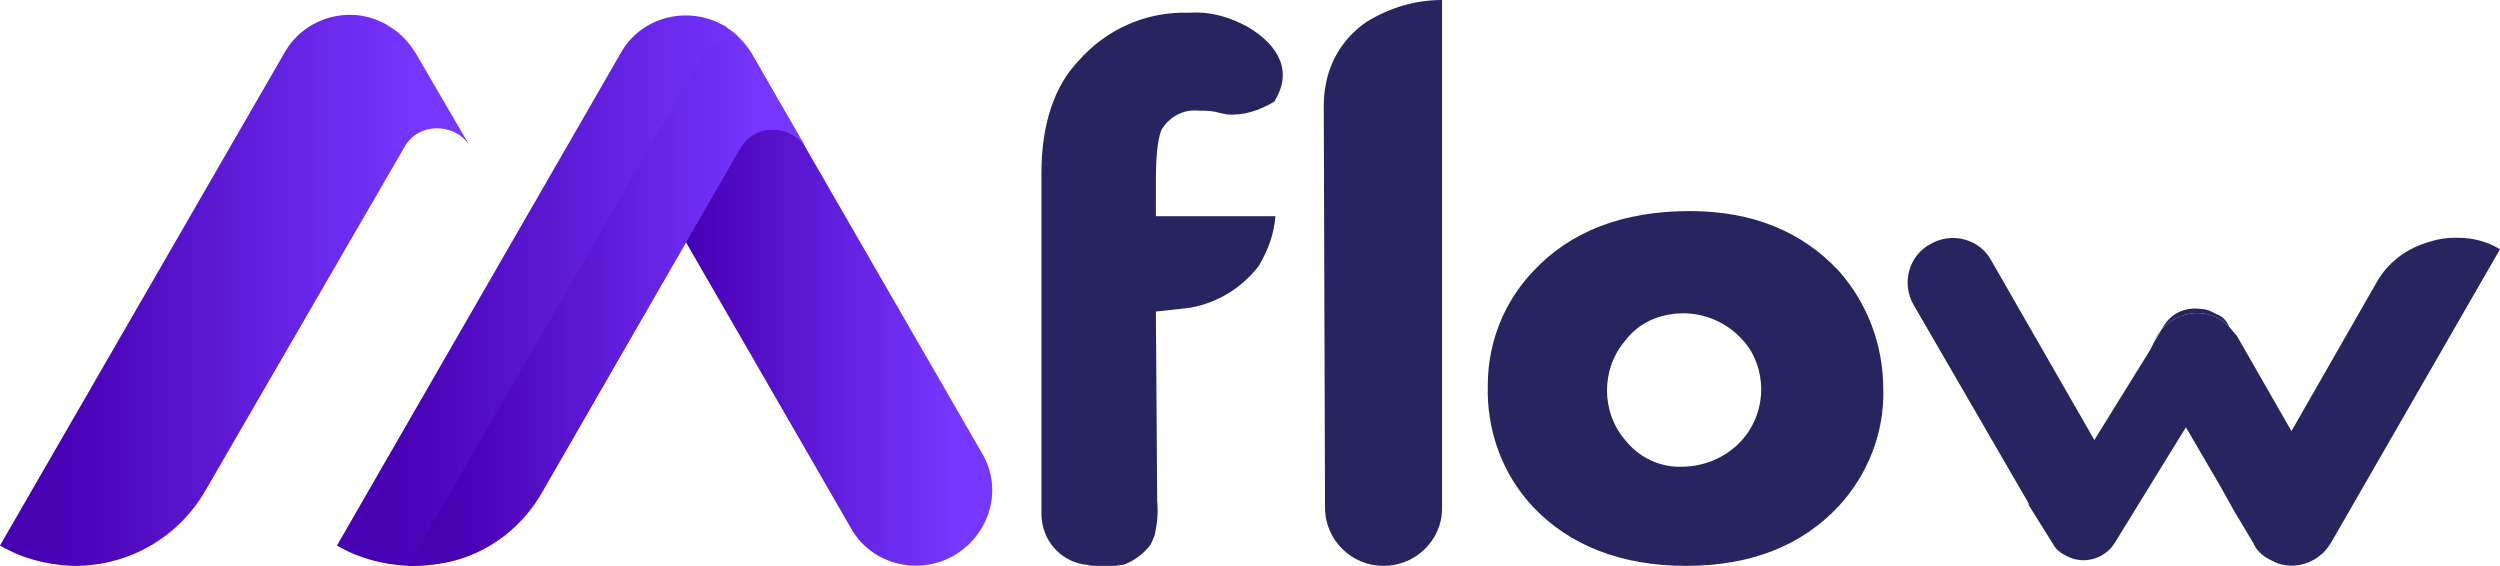
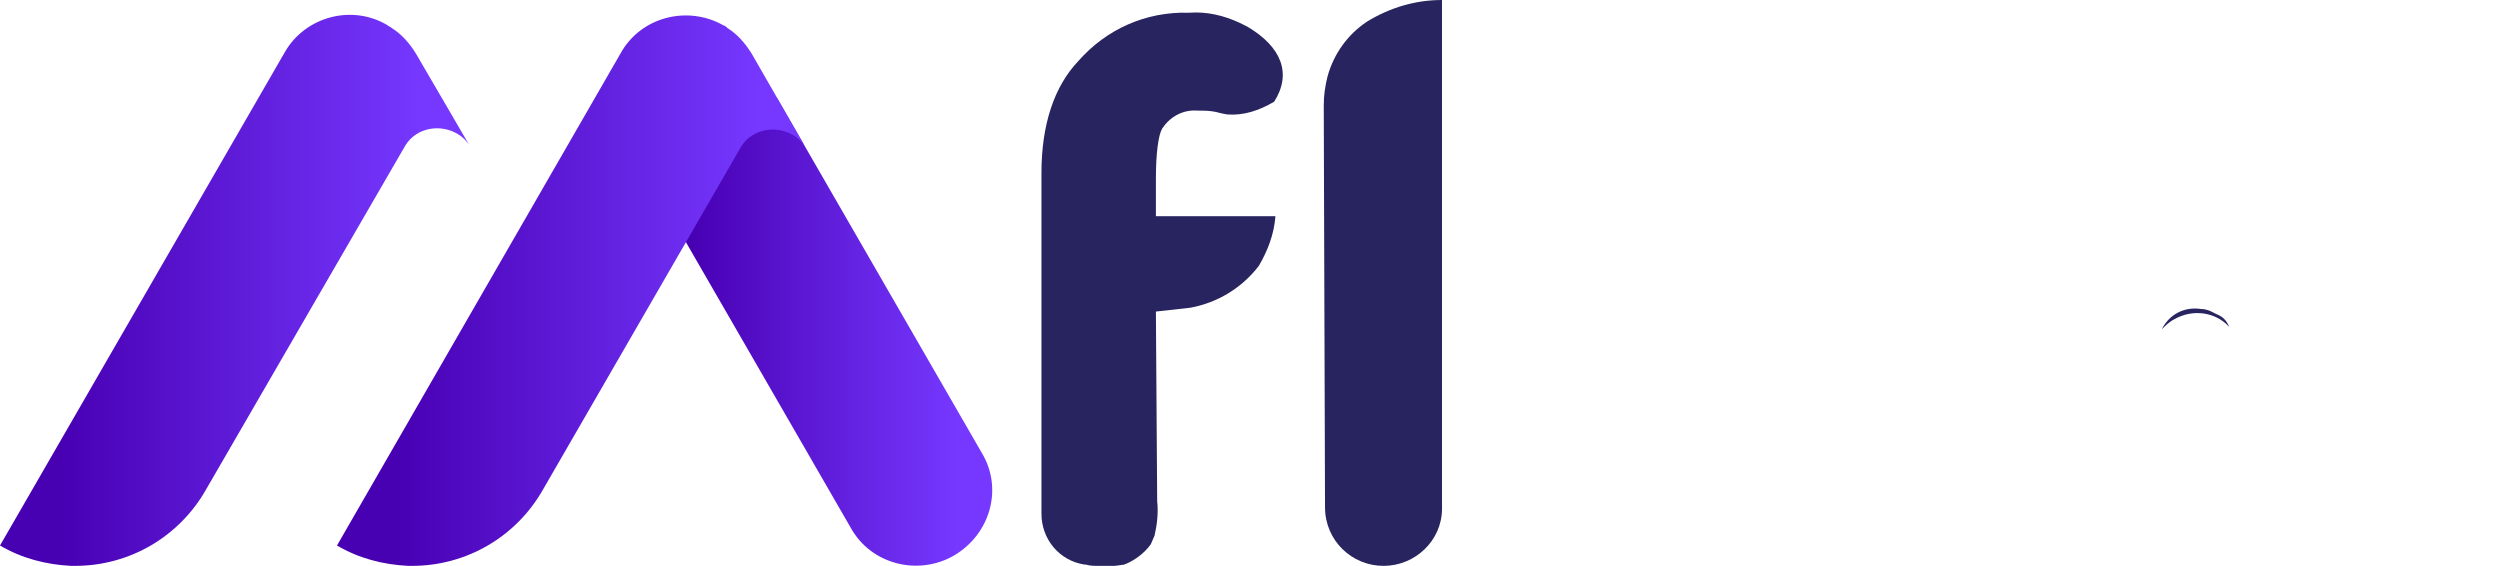
<svg xmlns="http://www.w3.org/2000/svg" version="1.1" id="Layer_1" x="0px" y="0px" viewBox="0 0 196.6 44.5" style="enable-background:new 0 0 196.6 44.5;" xml:space="preserve">
  <style type="text/css">
	.st0{fill:#282460;}
	.st1{fill:url(#SVGID_1_);}
	.st2{fill:url(#SVGID_2_);}
	.st3{fill:url(#SVGID_3_);}
	.st4{fill:url(#SVGID_4_);}
</style>
  <g>
-     <path class="st0" d="M170,25.8c-0.2,0.3-0.4,0.6-0.6,1C169.6,26.5,169.8,26.1,170,25.8z" />
-     <path class="st0" d="M196.6,19.6l-13.3,23.1c-1,1.7-3.2,2.3-4.8,1.3c0,0,0,0,0,0c-0.1,0-0.1-0.1-0.2-0.1c-0.5-0.3-0.9-0.7-1.1-1.2   l0,0l-1.5-2.5l-1-1.8l-2.8-4.8c-1.9,3.1-4,6.5-5.6,9.1c-0.8,1.3-2.6,1.8-4,0.9c0,0,0,0,0,0l0,0c-0.4-0.2-0.7-0.5-0.9-0.9l-2-3.2   c0.1,0.1,0.1,0.2,0.2,0.2L150.5,24c-1-1.7-0.4-3.9,1.3-4.8c1.7-1,3.9-0.4,4.8,1.3l8.1,14.1l4.4-7.1c0.1-0.2,0.2-0.4,0.3-0.6   c0.2-0.3,0.4-0.7,0.6-1c0.3-0.3,0.6-0.6,1-0.8c1.4-0.8,3.2-0.6,4.3,0.6c0.2,0.2,0.4,0.5,0.6,0.7l4.3,7.5l6.7-11.7   c0.9-1.6,2.4-2.7,4.2-3.2c0.6-0.2,1.3-0.3,1.9-0.3h0.3C194.5,18.7,195.6,19,196.6,19.6z" />
    <path class="st0" d="M174.3,24.7l-0.4-0.2c-0.2-0.1-0.5-0.2-0.8-0.2c-1.3-0.2-2.5,0.4-3.1,1.6c0.3-0.3,0.6-0.6,1-0.8   c1.4-0.8,3.2-0.6,4.3,0.6C175.1,25.2,174.8,24.9,174.3,24.7z" />
    <path class="st0" d="M90.9,24.5L90.9,24.5L91,39.3v0.1c0.1,0.9,0,1.8-0.2,2.7l-0.3,0.7c-0.5,0.7-1.3,1.3-2.1,1.6   c-0.7,0.1-1.3,0.2-2,0.1l0,0c-0.3,0-0.7,0-1-0.1h-0.1c-2-0.3-3.4-2-3.4-4V24.5l0,0V17l0,0v-3.4c0-3.8,1-6.8,2.9-8.8   c2.2-2.5,5.3-3.9,8.7-3.8c1.4-0.1,2.7,0.2,4,0.8l0.6,0.3c2.7,1.6,3.5,3.7,2.1,5.9l0,0C99,8.7,97.8,9.1,96.5,9L96,8.9l-0.4-0.1   c-0.5-0.1-0.9-0.1-1.4-0.1C93,8.6,92,9.2,91.4,10.1c-0.3,0.5-0.5,1.9-0.5,4V17h9.4c-0.1,1.4-0.6,2.7-1.3,3.9   c-1.3,1.7-3.2,2.9-5.4,3.3" />
    <path class="st0" d="M108.8,44.5L108.8,44.5c-2.5,0-4.6-2-4.6-4.6l-0.1-31.6c0-0.8,0.1-1.5,0.3-2.3c0.5-1.8,1.6-3.3,3.1-4.3   c1.8-1.1,3.8-1.7,5.9-1.7v0.5c0,4.6,0,4.2,0,6.7V40C113.4,42.5,111.3,44.5,108.8,44.5z" />
-     <path class="st0" d="M148.1,30.6c0.1,3.4-1.2,6.7-3.5,9.2c-2.9,3.1-6.9,4.7-12,4.7s-9.2-1.6-12.1-4.7c-2.4-2.6-3.6-6-3.5-9.5   c0-3.4,1.3-6.6,3.6-9c2.9-3.1,7-4.7,12.3-4.7c4.9,0,8.8,1.6,11.7,4.7C146.9,23.9,148.1,27.2,148.1,30.6z M138.5,30.6   c0-1.4-0.5-2.8-1.4-3.8c-1.4-1.6-3.5-2.4-5.6-2.1c-1.5,0.2-2.8,0.9-3.7,2.1c-1.9,2.2-1.9,5.6,0,7.8c1.1,1.4,2.8,2.2,4.6,2.1   C135.8,36.6,138.5,34,138.5,30.6L138.5,30.6z" />
    <linearGradient id="SVGID_1_" gradientUnits="userSpaceOnUse" x1="0" y1="21.07" x2="36.82" y2="21.07" gradientTransform="matrix(1 0 0 -1 0 43.9)">
      <stop offset="0.13" style="stop-color:#4800B3" />
      <stop offset="0.9" style="stop-color:#7638FF" />
    </linearGradient>
    <path class="st1" d="M32.7,4.2c-0.5-0.8-1.1-1.5-1.9-2c-0.1-0.1-0.2-0.1-0.3-0.2c-2.8-1.7-6.5-0.7-8.1,2.1c0,0,0,0,0,0L0,42.9   c1.7,1,3.6,1.5,5.6,1.6h0.3c4.3,0,8.2-2.3,10.3-6l15.7-27.1c0.9-1.4,2.8-1.7,4.2-0.8c0.3,0.2,0.6,0.5,0.8,0.8L32.7,4.2z" />
    <linearGradient id="SVGID_2_" gradientUnits="userSpaceOnUse" x1="50.83" y1="17.825" x2="78.01" y2="17.825" gradientTransform="matrix(1 0 0 -1 0 43.9)">
      <stop offset="0.13" style="stop-color:#4800B3" />
      <stop offset="0.9" style="stop-color:#7638FF" />
    </linearGradient>
    <path class="st2" d="M75,43.7L75,43.7c-2.8,1.6-6.5,0.7-8.1-2.2c0,0,0,0,0,0L50.8,13.6l10.3-5.9l16.1,27.9   C78.9,38.4,77.9,42,75,43.7C75,43.7,75,43.7,75,43.7z" />
    <linearGradient id="SVGID_3_" gradientUnits="userSpaceOnUse" x1="26.45" y1="21.099" x2="63.25" y2="21.099" gradientTransform="matrix(1 0 0 -1 0 43.9)">
      <stop offset="0.13" style="stop-color:#4800B3" />
      <stop offset="0.9" style="stop-color:#7638FF" />
    </linearGradient>
    <path class="st3" d="M59.1,4.2c-0.5-0.8-1.1-1.5-1.9-2C57.1,2.1,57,2,56.9,2c-2.8-1.6-6.5-0.7-8.1,2.2c0,0,0,0,0,0L26.5,42.9   c1.7,1,3.6,1.5,5.6,1.6h0.3c4.3,0,8.2-2.3,10.3-6l15.6-27c0.9-1.4,2.8-1.7,4.2-0.8c0.3,0.2,0.6,0.5,0.8,0.8L59.1,4.2z" />
    <linearGradient id="SVGID_4_" gradientUnits="userSpaceOnUse" x1="32.08" y1="20.125" x2="63.25" y2="20.125" gradientTransform="matrix(1 0 0 -1 0 43.9)">
      <stop offset="0.13" style="stop-color:#4800B3" />
      <stop offset="0.9" style="stop-color:#7638FF" />
    </linearGradient>
-     <path class="st4" d="M59.1,4.2L59.1,4.2c-0.6-1.1-2-1.4-3-0.8c-0.3,0.2-0.6,0.4-0.7,0.7l0,0L32.1,44.5l0,0c1.2,0,2.4-0.1,3.6-0.4   c3-0.8,5.5-2.8,7-5.5l15.6-27.1c0.9-1.4,2.8-1.7,4.2-0.8c0.3,0.2,0.6,0.5,0.8,0.8L59.1,4.2z" />
  </g>
</svg>